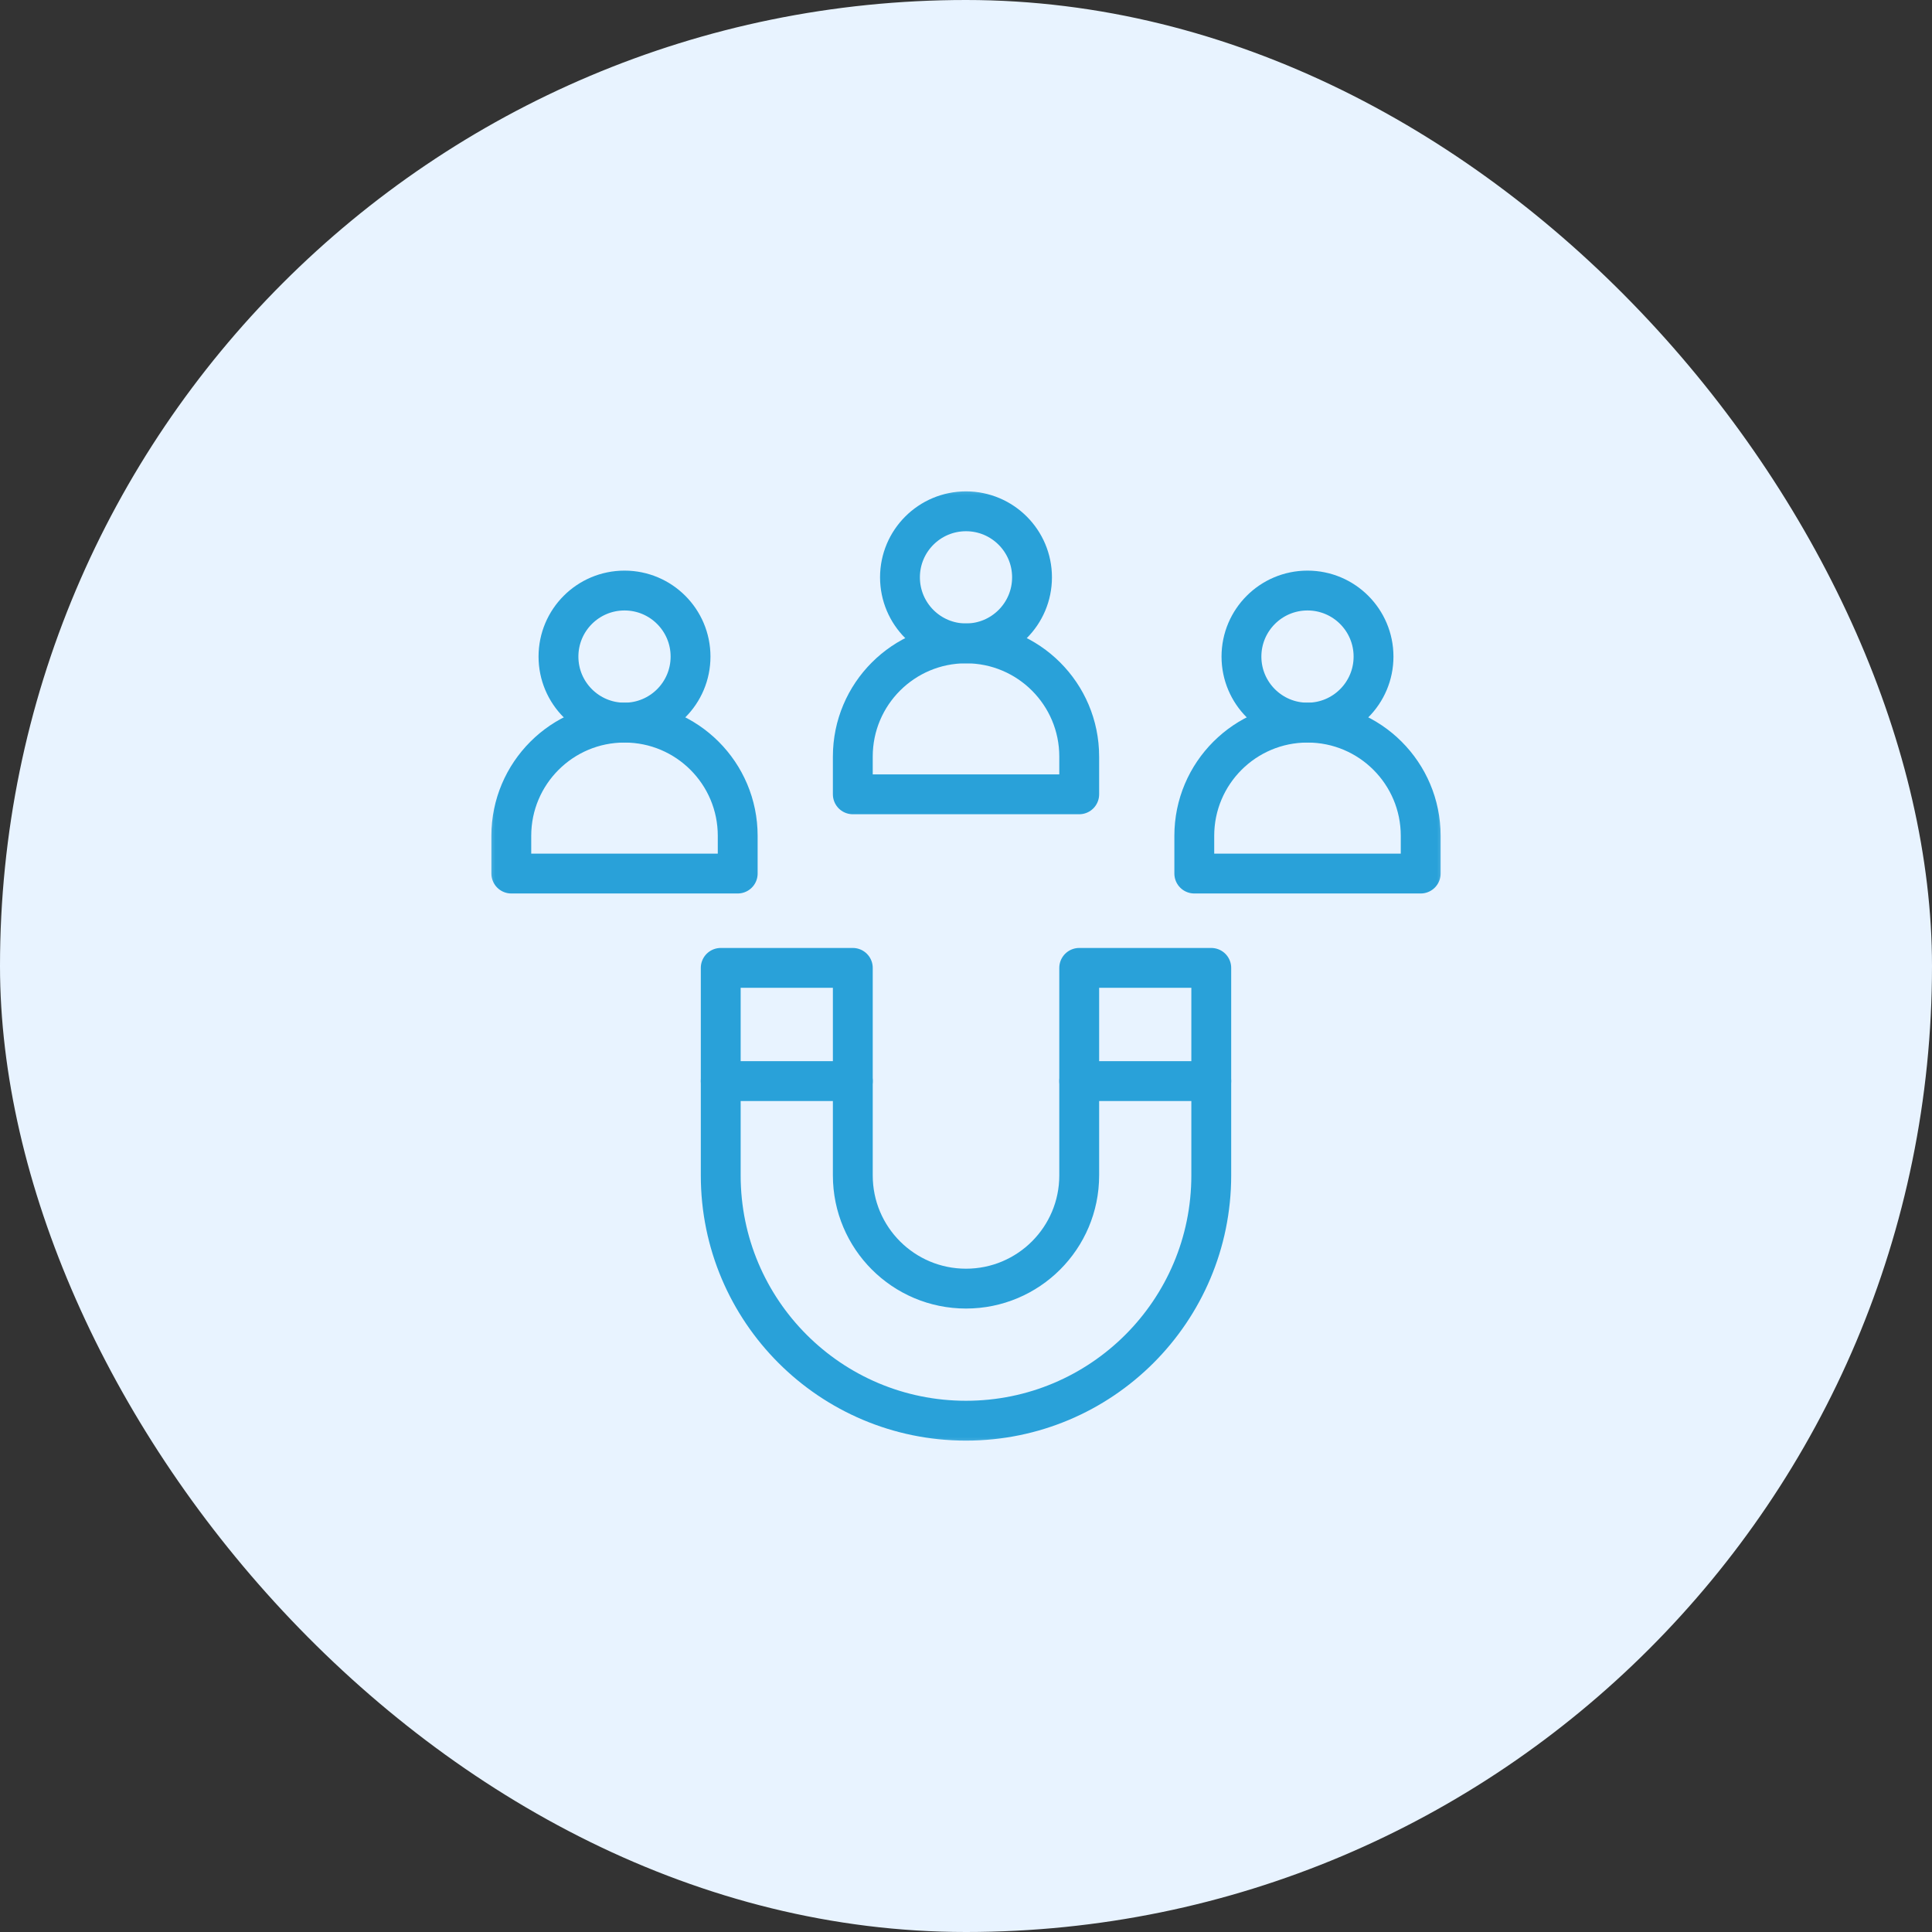
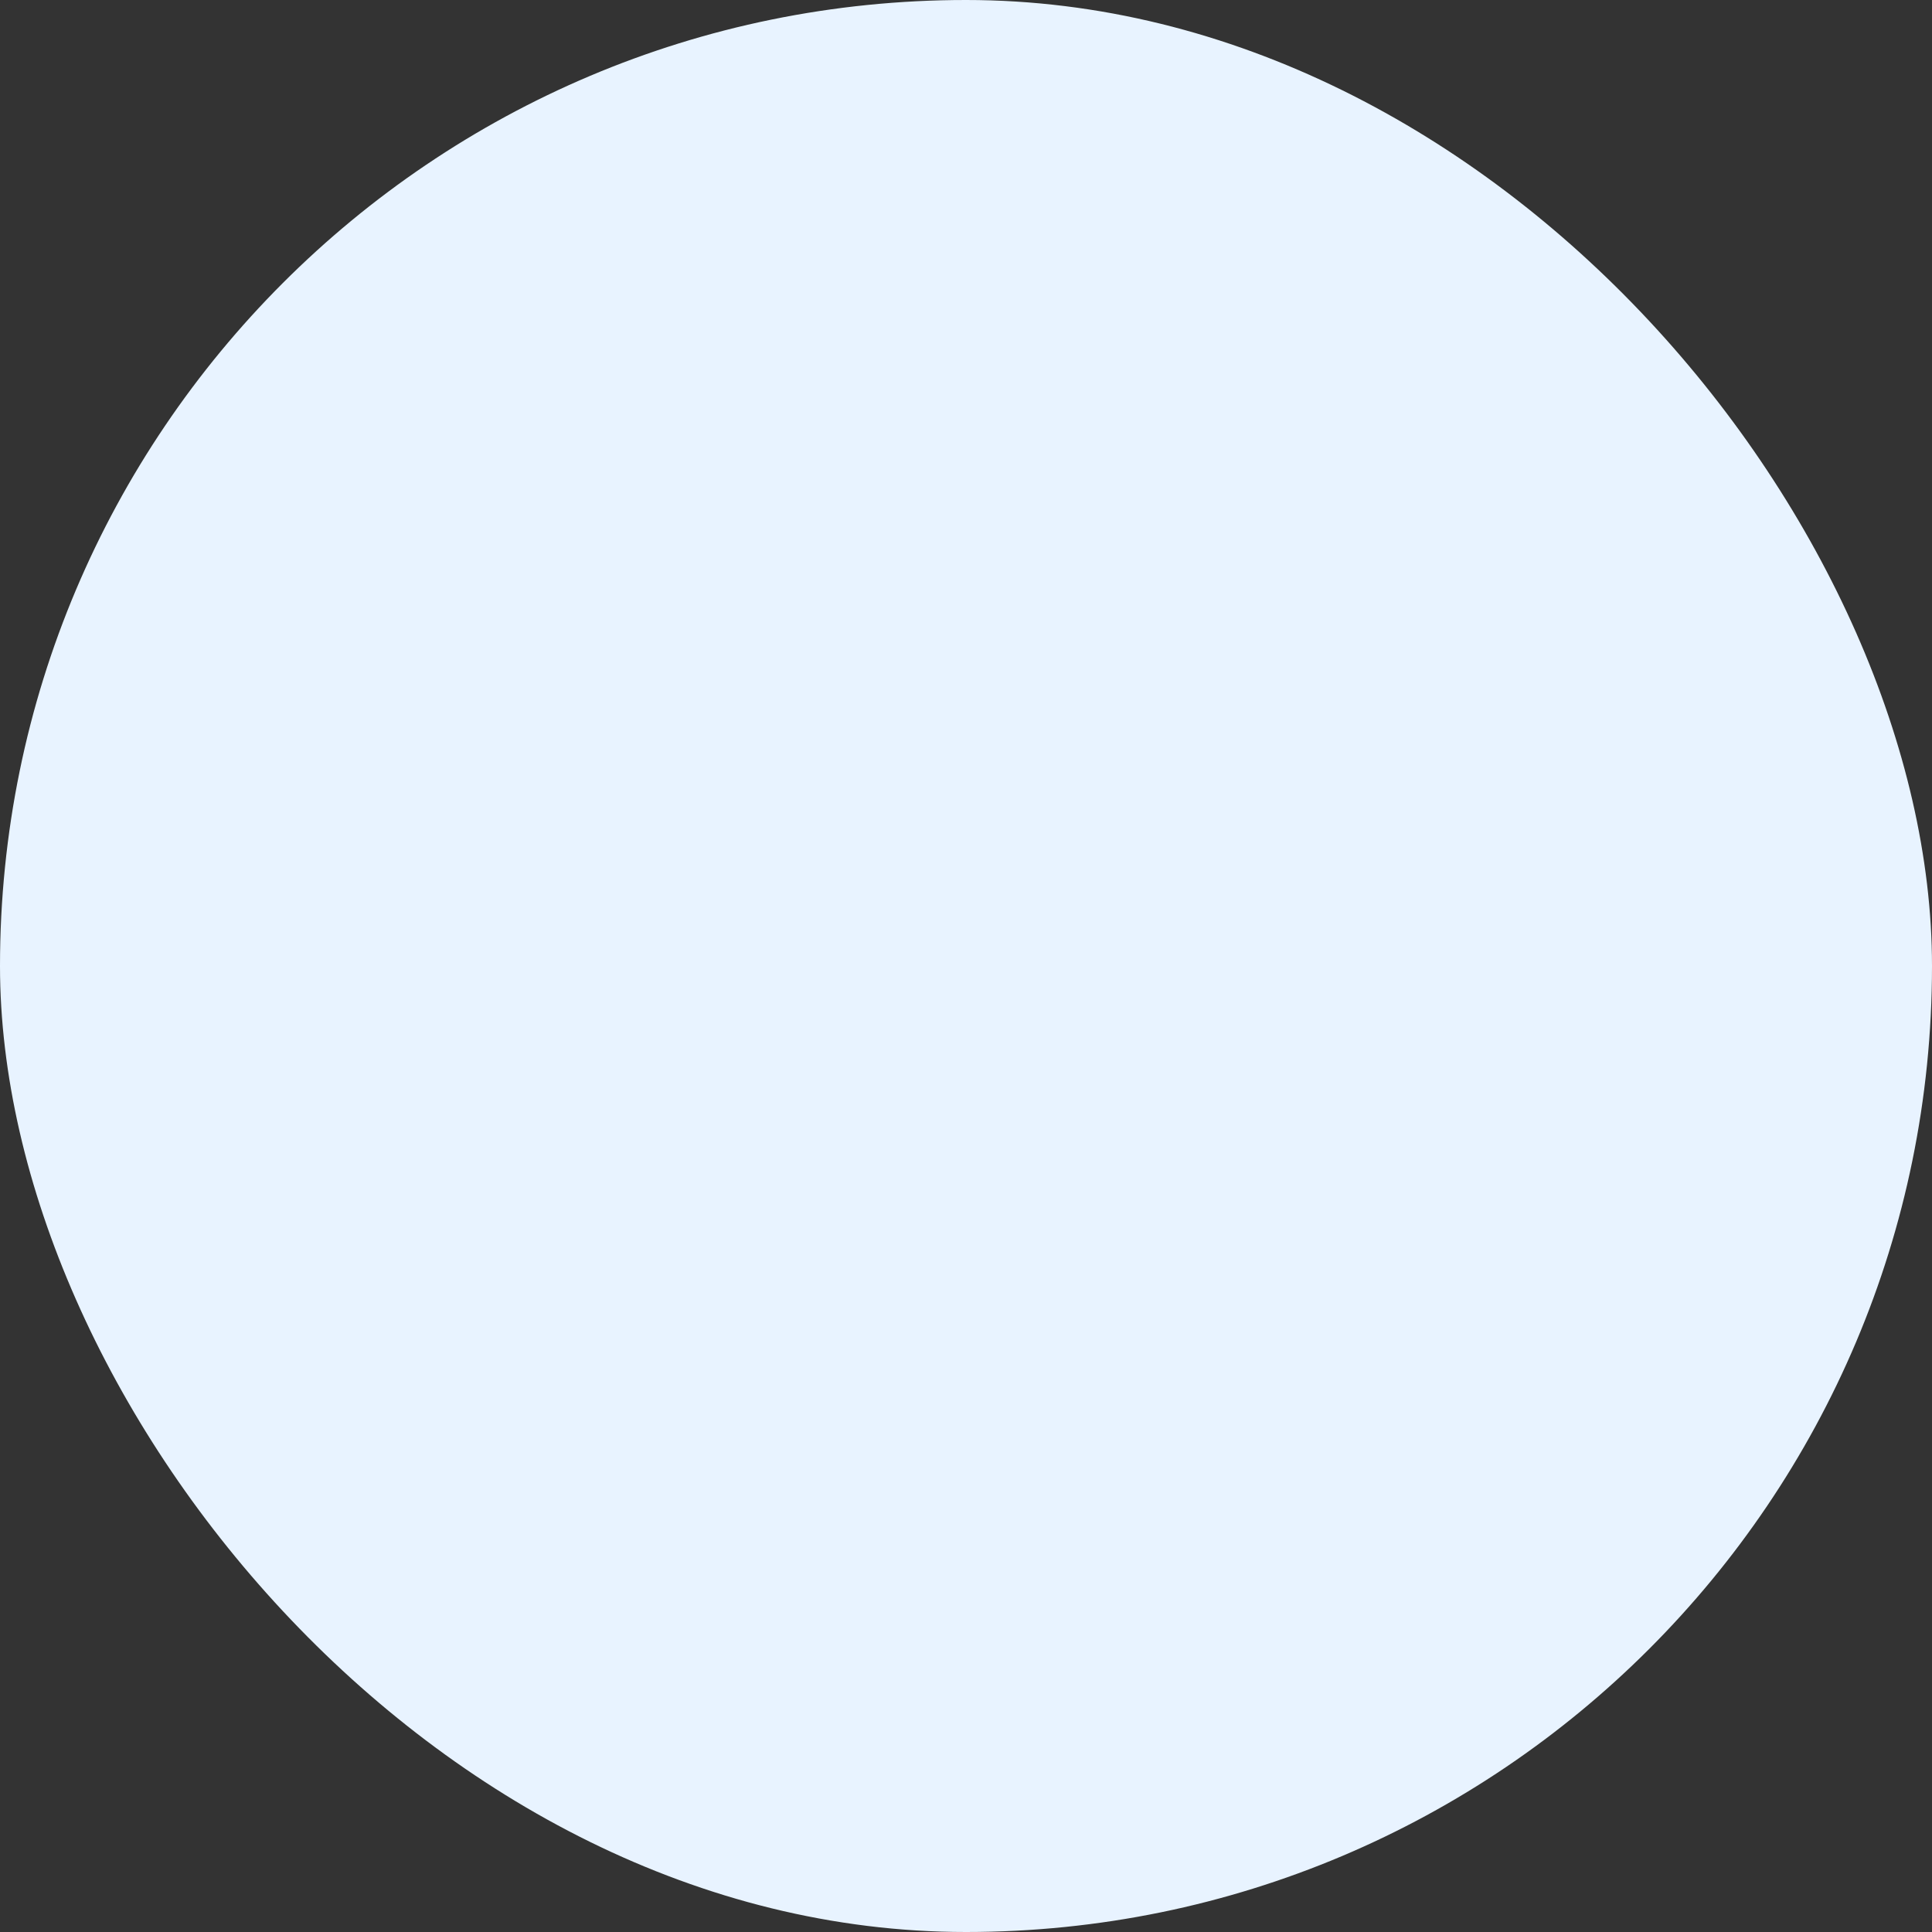
<svg xmlns="http://www.w3.org/2000/svg" width="80" height="80" viewBox="0 0 80 80" fill="none">
  <rect x="0" y="0" width="80" height="80" fill="#333333" stroke="none" />
  <rect width="80" height="80" rx="40" fill="#E8F3FF" />
  <mask id="mask0_1825_4271" style="mask-type:luminance" maskUnits="userSpaceOnUse" x="20" y="20" width="40" height="40">
-     <path d="M20 20H60V60H20V20Z" fill="white" />
-   </mask>
+     </mask>
  <g mask="url(#mask0_1825_4271)">
    <path d="M40 26.641C37.411 26.641 35.313 28.739 35.313 31.328V32.891H44.688V31.328C44.688 28.739 42.589 26.641 40 26.641Z" stroke="#29A1D9" stroke-width="1.65" stroke-miterlimit="10" stroke-linecap="round" stroke-linejoin="round" />
    <path d="M42.734 23.906C42.734 25.416 41.51 26.641 40 26.641C38.49 26.641 37.266 25.416 37.266 23.906C37.266 22.396 38.49 21.172 40 21.172C41.51 21.172 42.734 22.396 42.734 23.906Z" stroke="#29A1D9" stroke-width="1.65" stroke-miterlimit="10" stroke-linecap="round" stroke-linejoin="round" />
-     <path d="M25.86 29.922C23.271 29.922 21.172 32.02 21.172 34.609V36.172H30.547V34.609C30.547 32.02 28.448 29.922 25.86 29.922Z" stroke="#29A1D9" stroke-width="1.65" stroke-miterlimit="10" stroke-linecap="round" stroke-linejoin="round" />
    <path d="M28.594 27.188C28.594 28.698 27.37 29.922 25.86 29.922C24.349 29.922 23.125 28.698 23.125 27.188C23.125 25.677 24.349 24.453 25.86 24.453C27.37 24.453 28.594 25.677 28.594 27.188Z" stroke="#29A1D9" stroke-width="1.65" stroke-miterlimit="10" stroke-linecap="round" stroke-linejoin="round" />
    <path d="M54.141 29.922C56.73 29.922 58.828 32.02 58.828 34.609V36.172H49.453V34.609C49.453 32.02 51.552 29.922 54.141 29.922Z" stroke="#29A1D9" stroke-width="1.65" stroke-miterlimit="10" stroke-linecap="round" stroke-linejoin="round" />
-     <path d="M51.406 27.188C51.406 28.698 52.631 29.922 54.141 29.922C55.651 29.922 56.875 28.698 56.875 27.188C56.875 25.677 55.651 24.453 54.141 24.453C52.631 24.453 51.406 25.677 51.406 27.188Z" stroke="#29A1D9" stroke-width="1.65" stroke-miterlimit="10" stroke-linecap="round" stroke-linejoin="round" />
    <path d="M44.688 40.078V48.672C44.688 51.261 42.589 53.359 40 53.359C37.411 53.359 35.313 51.261 35.313 48.672V40.078H29.844V48.672C29.844 54.281 34.391 58.828 40 58.828C45.609 58.828 50.156 54.281 50.156 48.672V40.078H44.688Z" stroke="#29A1D9" stroke-width="1.65" stroke-miterlimit="10" stroke-linecap="round" stroke-linejoin="round" />
-     <path d="M44.688 44.766H50.156" stroke="#29A1D9" stroke-width="1.65" stroke-miterlimit="10" stroke-linecap="round" stroke-linejoin="round" />
    <path d="M29.844 44.766H35.313" stroke="#29A1D9" stroke-width="1.65" stroke-miterlimit="10" stroke-linecap="round" stroke-linejoin="round" />
  </g>
</svg>